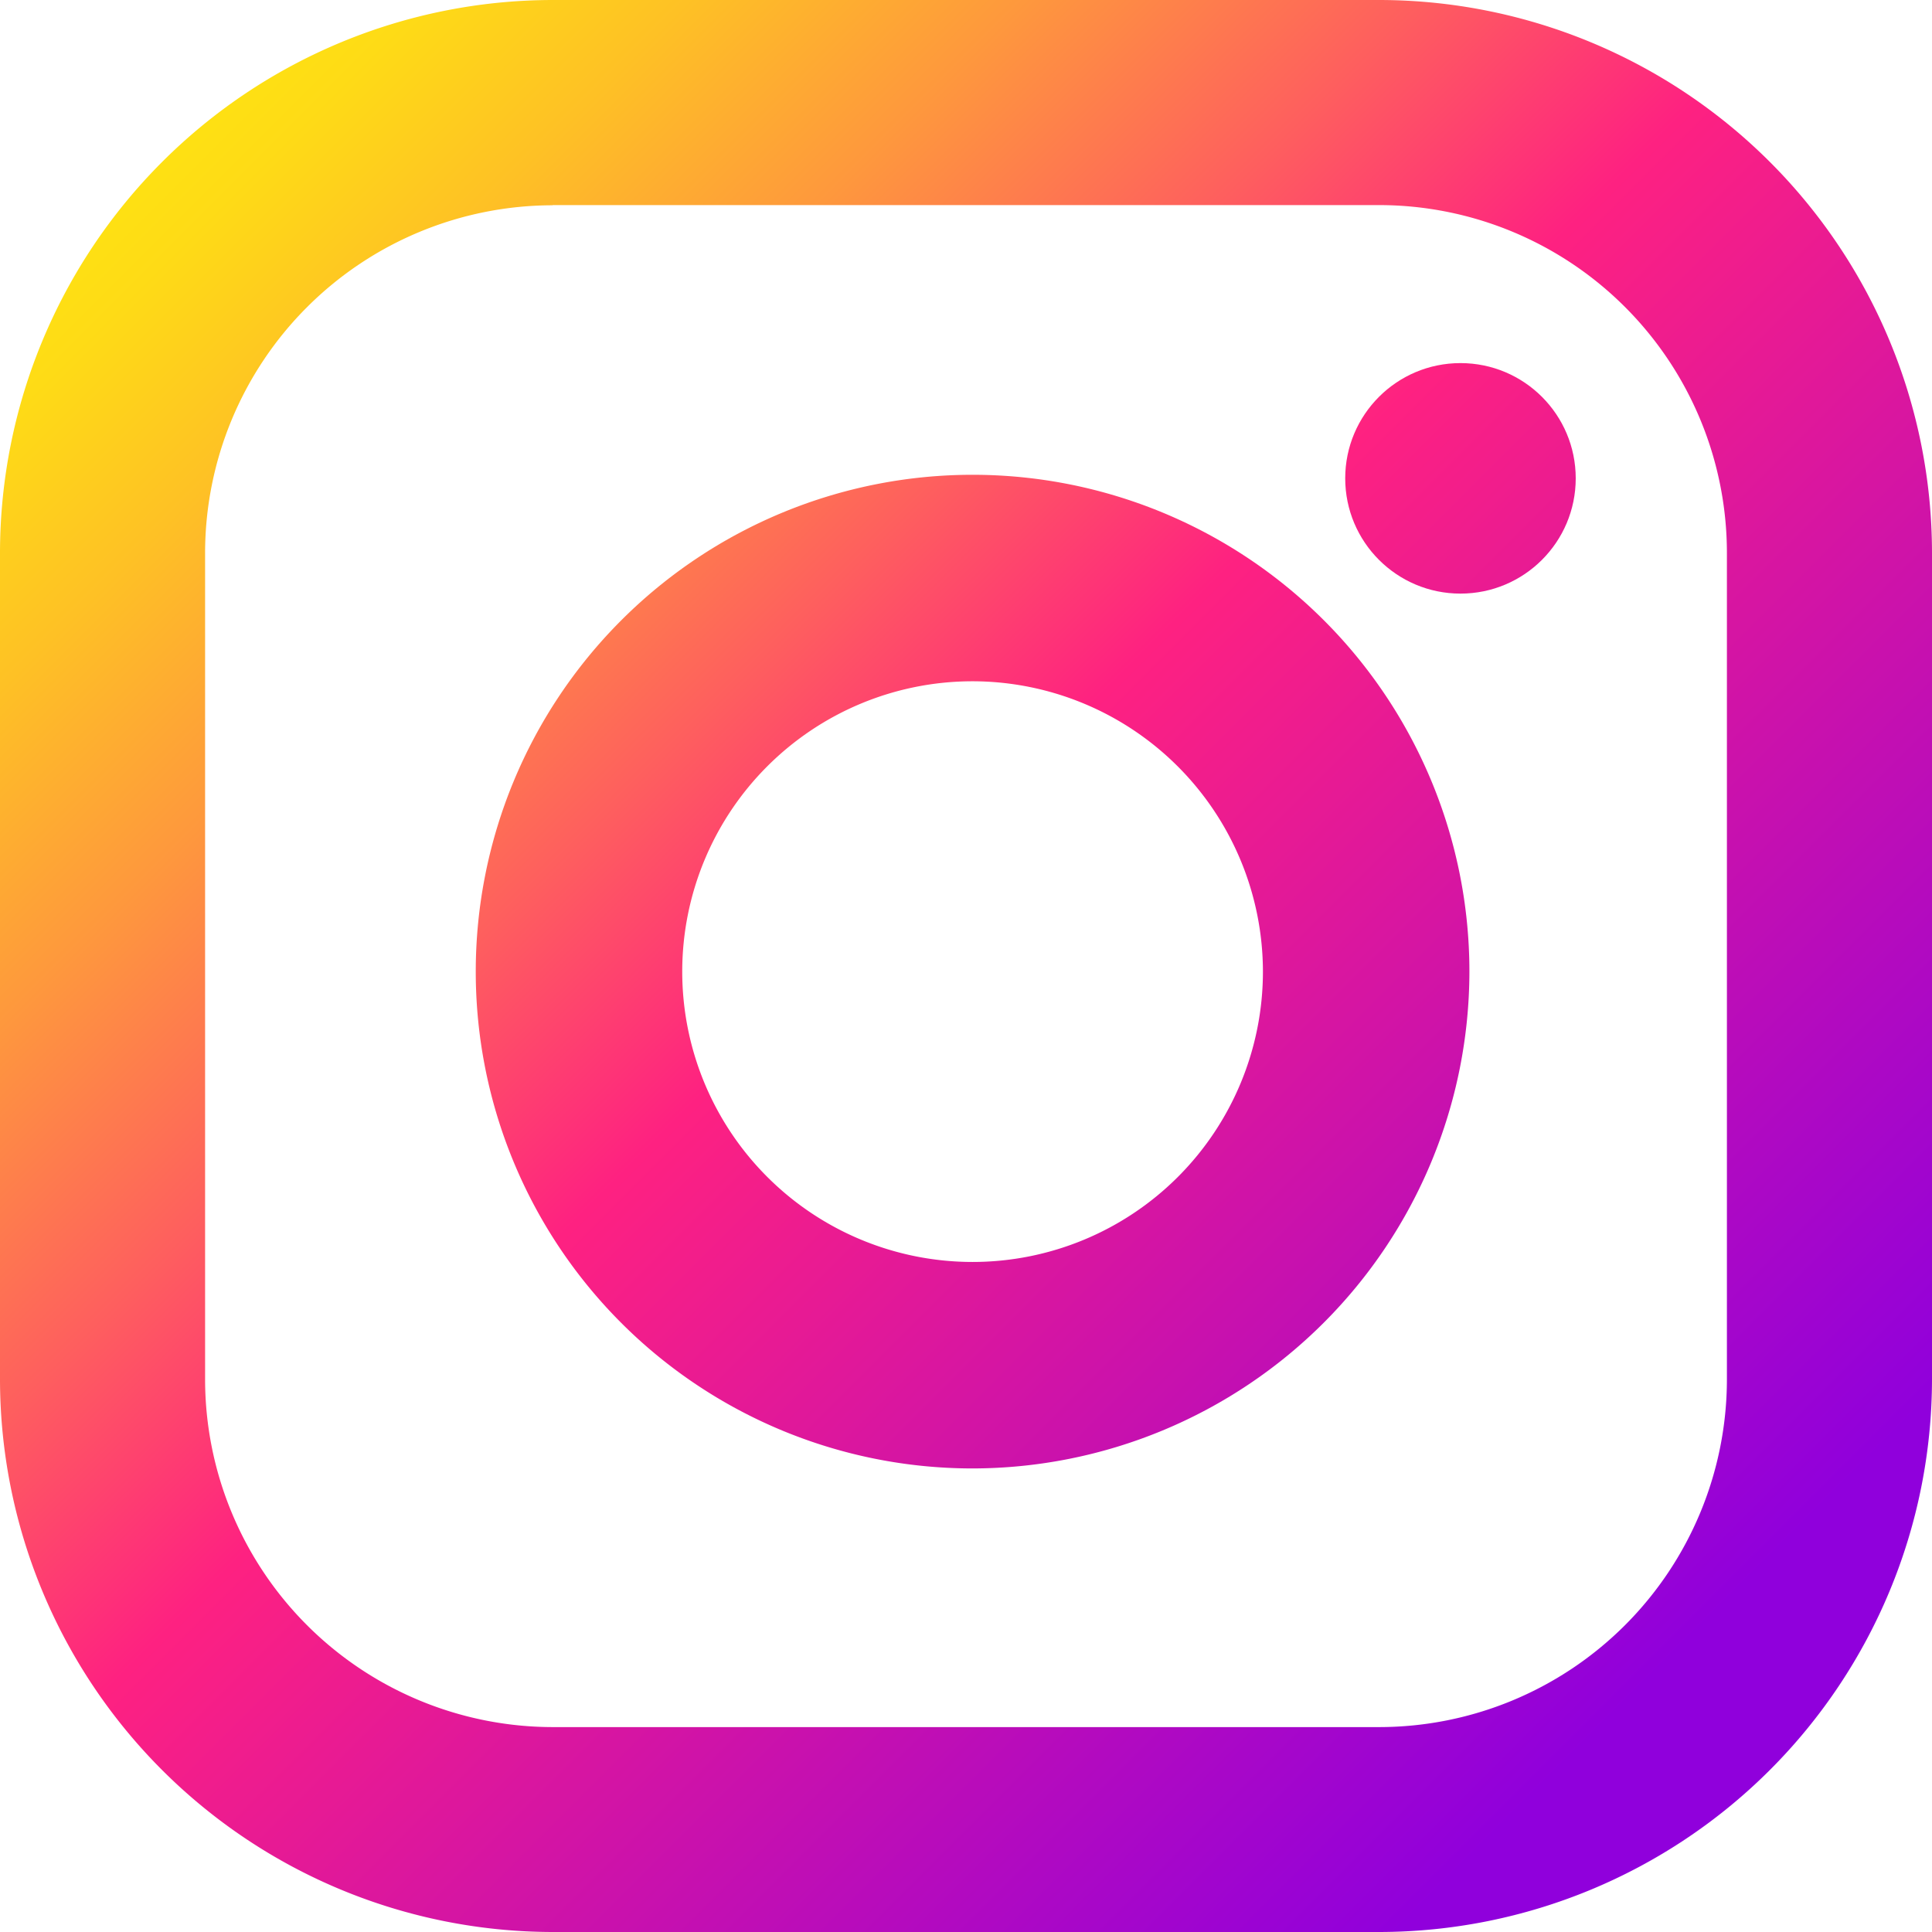
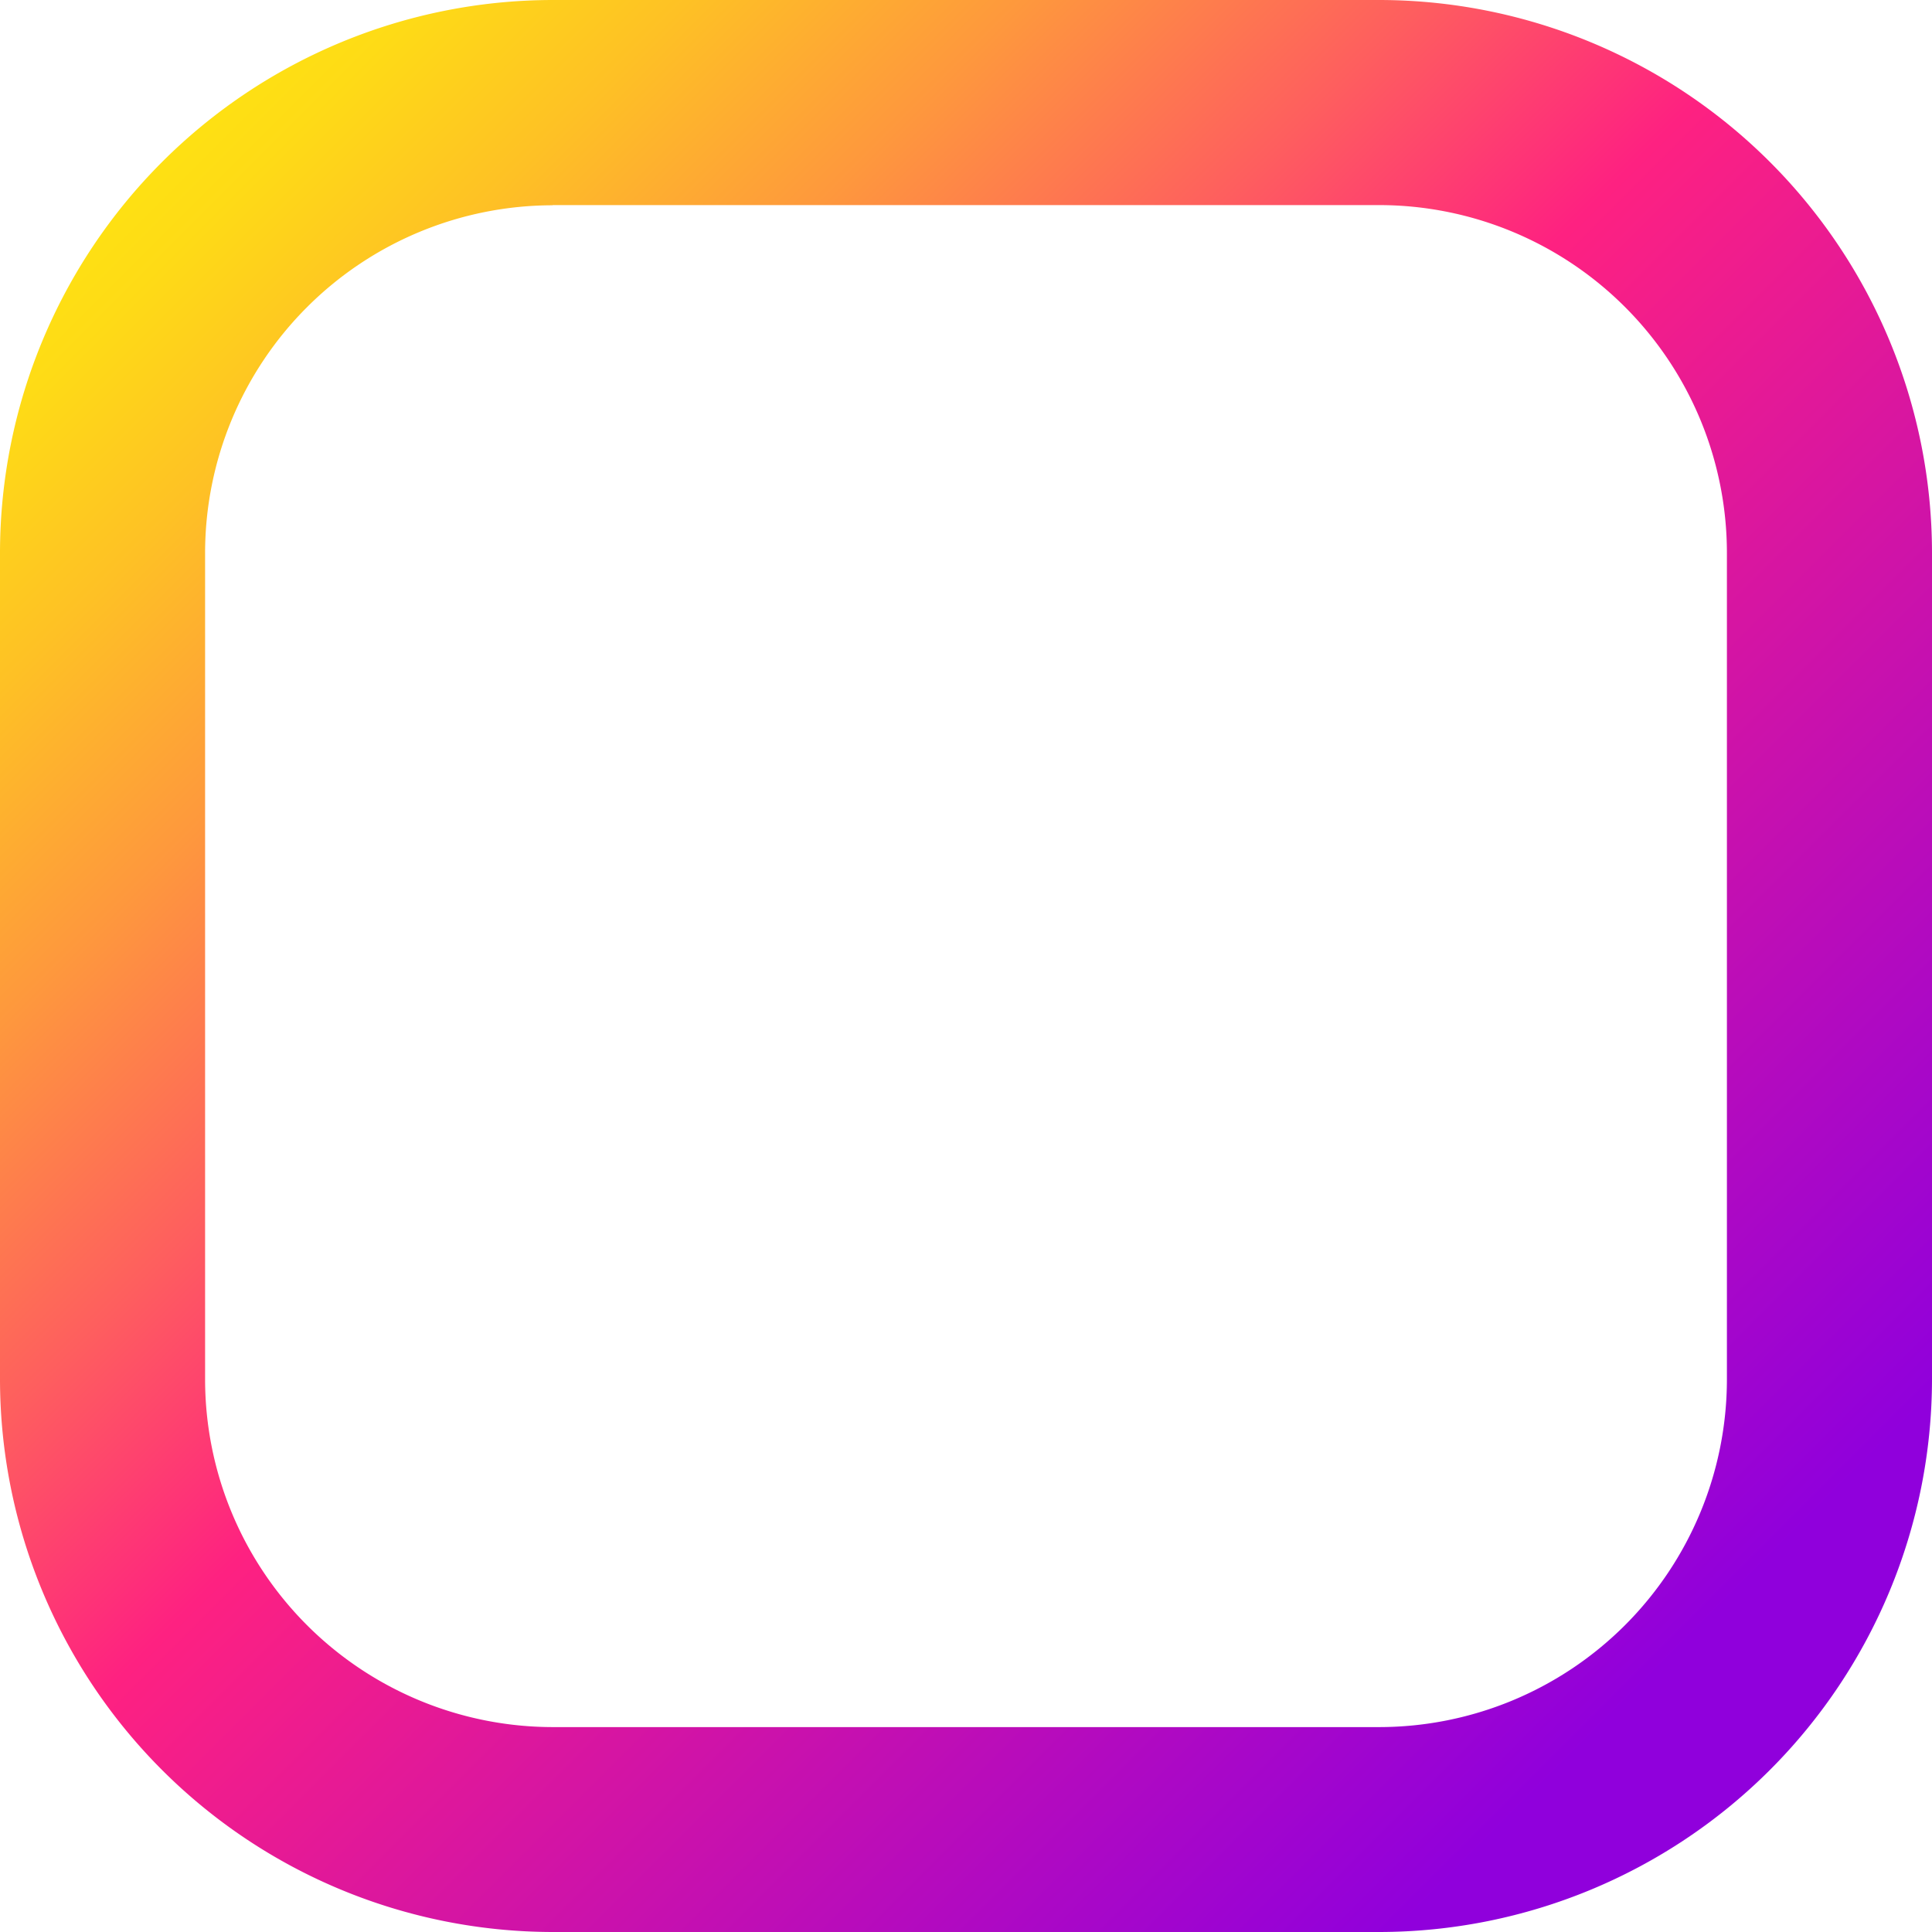
<svg xmlns="http://www.w3.org/2000/svg" xmlns:xlink="http://www.w3.org/1999/xlink" width="32" height="32" viewBox="0 0 32 32">
  <defs>
    <linearGradient id="linear-gradient" x1="-0.344" y1="-0.344" x2="1.196" y2="1.196" gradientUnits="objectBoundingBox">
      <stop offset="0" stop-color="#fee411" />
      <stop offset="0.052" stop-color="#fedb16" />
      <stop offset="0.138" stop-color="#fec125" />
      <stop offset="0.248" stop-color="#fe983d" />
      <stop offset="0.376" stop-color="#fe5f5e" />
      <stop offset="0.5" stop-color="#fe2181" />
      <stop offset="1" stop-color="#9000dc" />
    </linearGradient>
    <linearGradient id="linear-gradient-2" x1="-5.198" y1="-0.954" x2="1.347" y2="5.591" xlink:href="#linear-gradient" />
    <linearGradient id="linear-gradient-3" x1="0.069" y1="0.075" x2="0.856" y2="0.862" xlink:href="#linear-gradient" />
  </defs>
  <g id="グループ_1143" data-name="グループ 1143" transform="translate(-84.12 -84.12)">
-     <path id="パス_2235" data-name="パス 2235" d="M177.619,185.668a8.229,8.229,0,1,1,8.229-8.229A8.239,8.239,0,0,1,177.619,185.668Zm0-13.038a4.809,4.809,0,1,0,4.809,4.809,4.815,4.815,0,0,0-4.809-4.809Z" transform="translate(-77.39 -77.226)" fill="url(#linear-gradient)" />
-     <circle id="楕円形_14" data-name="楕円形 14" cx="1.909" cy="1.909" r="1.909" transform="translate(106.401 90.134)" fill="url(#linear-gradient-2)" />
    <path id="パス_2236" data-name="パス 2236" d="M106.966,116.12H93.273a9.163,9.163,0,0,1-9.153-9.153V93.273a9.163,9.163,0,0,1,9.153-9.153h13.694a9.163,9.163,0,0,1,9.153,9.153v13.694a9.165,9.165,0,0,1-9.154,9.153Zm-13.693-28.6a5.763,5.763,0,0,0-5.756,5.756v13.694a5.763,5.763,0,0,0,5.756,5.756h13.694a5.763,5.763,0,0,0,5.756-5.756V93.273a5.763,5.763,0,0,0-5.756-5.756H93.273Z" transform="translate(0 0)" fill="url(#linear-gradient-3)" />
  </g>
</svg>